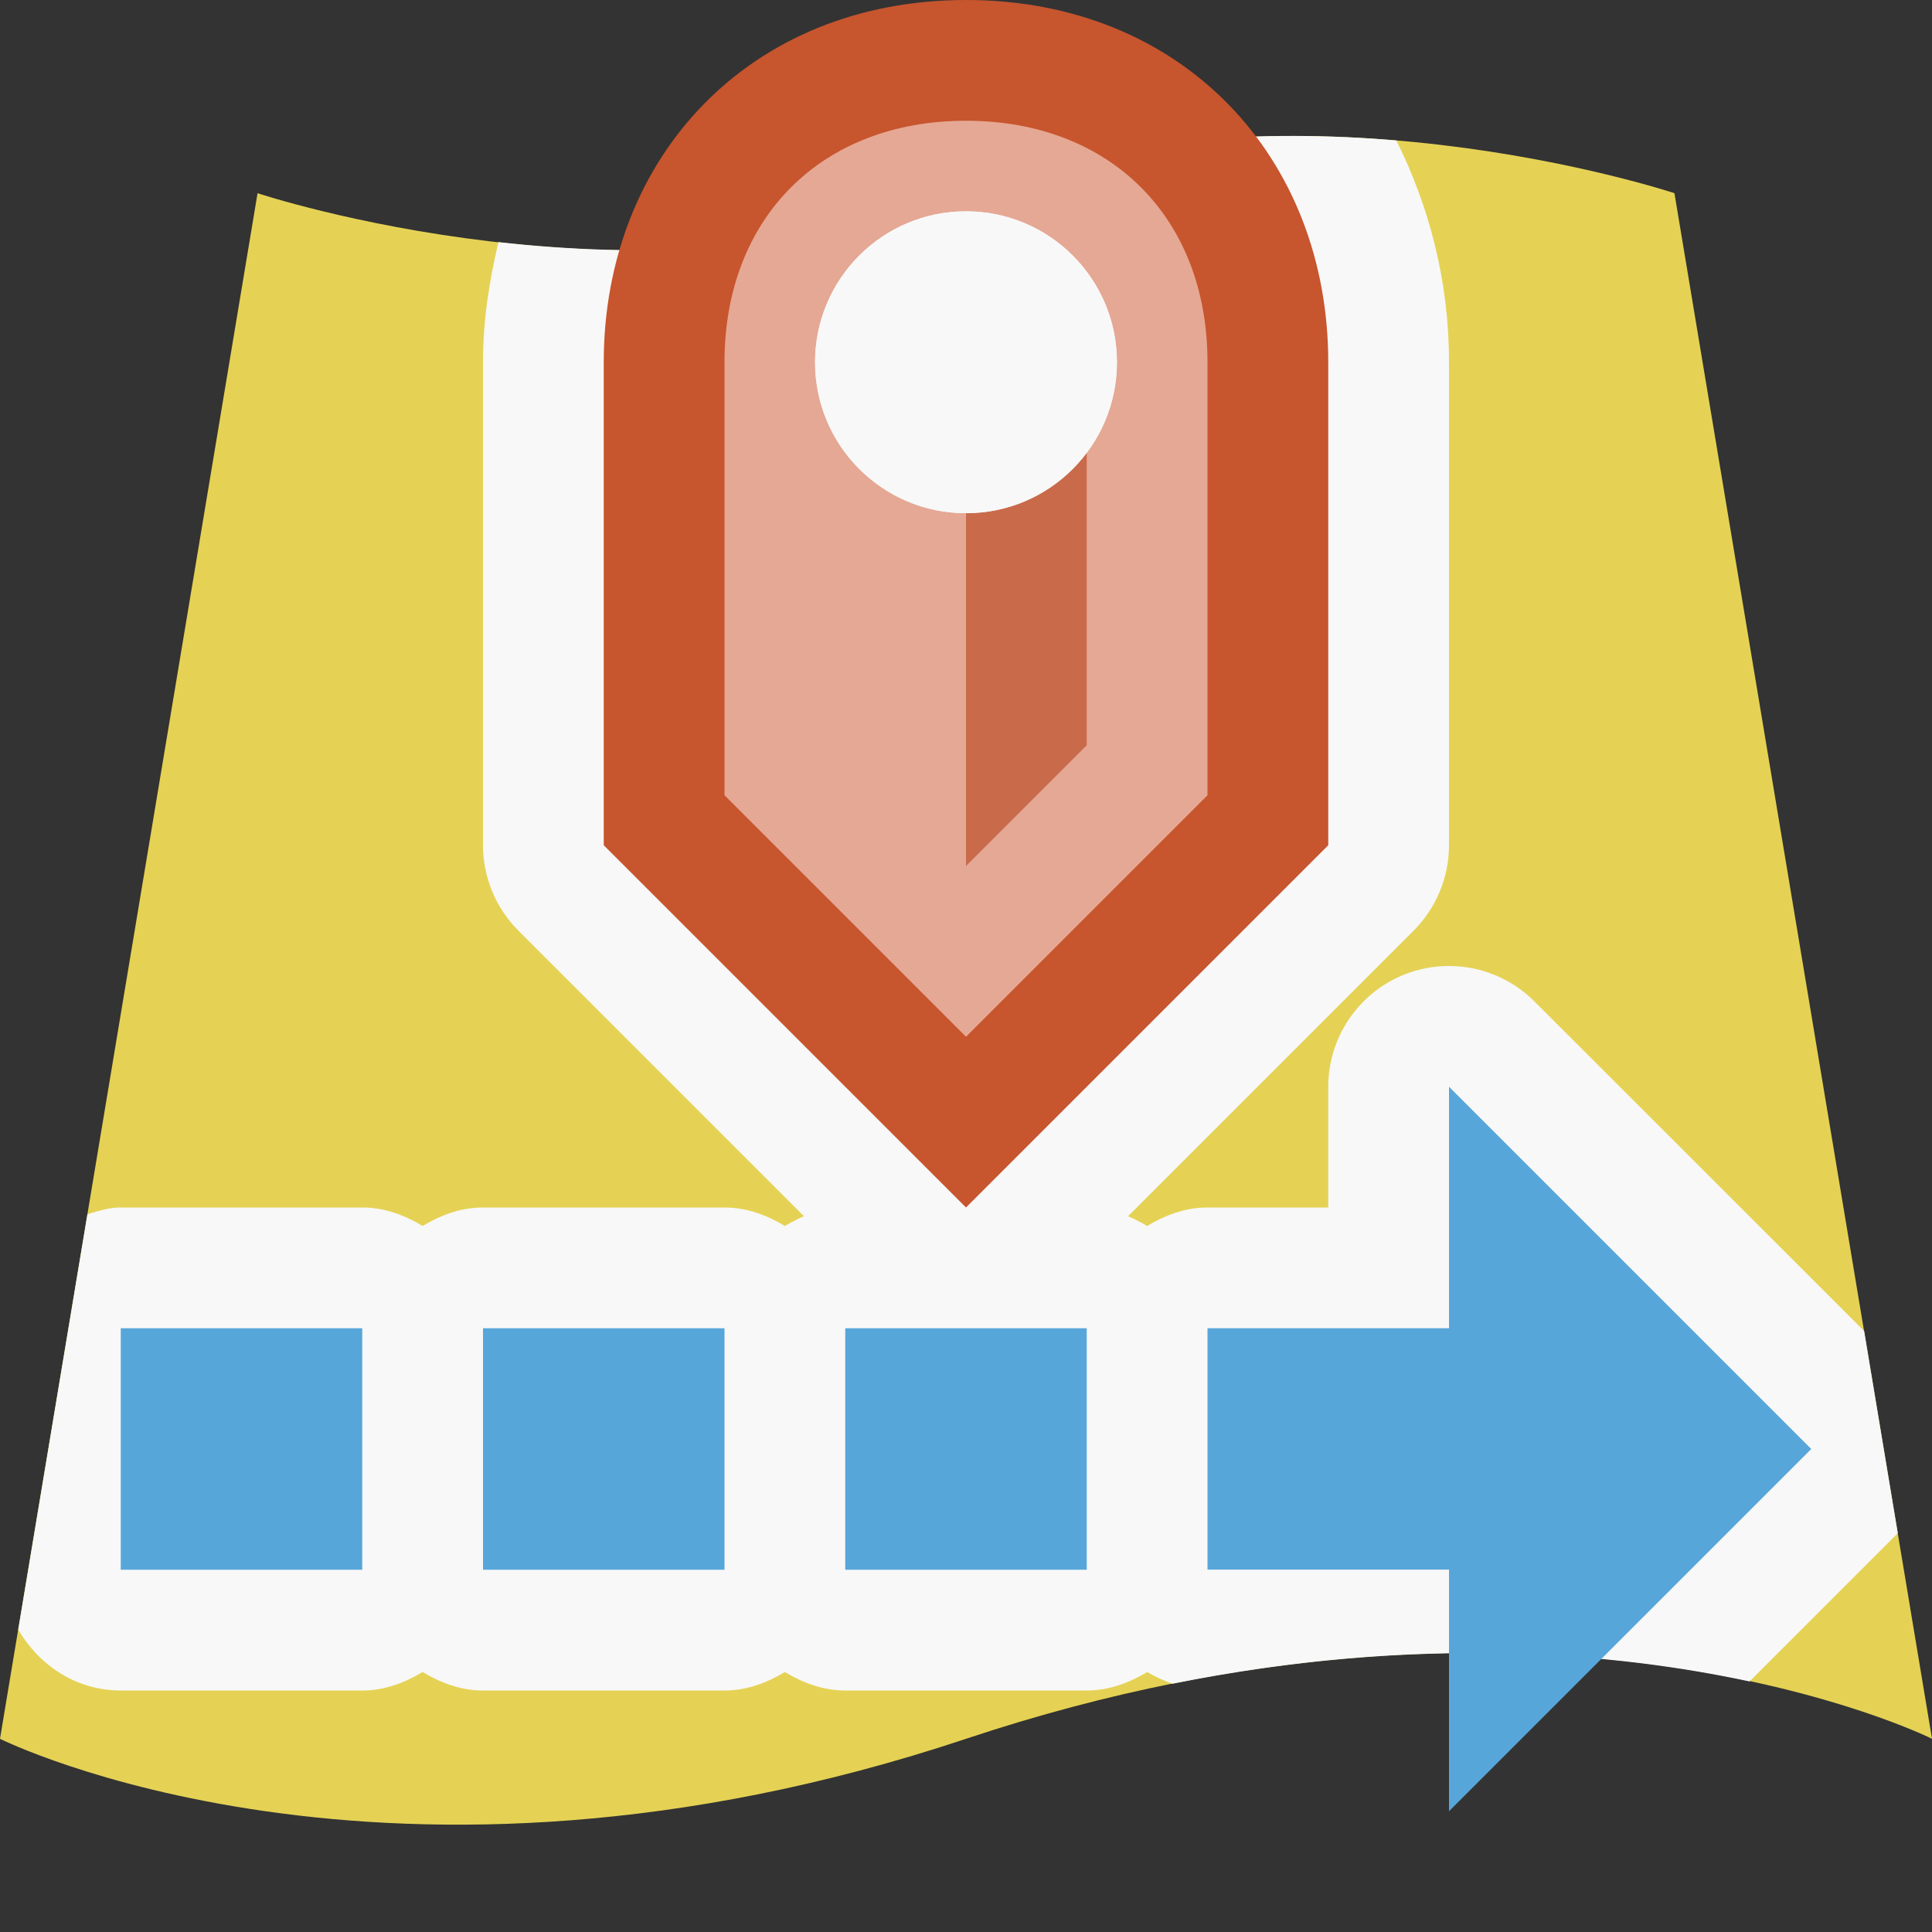
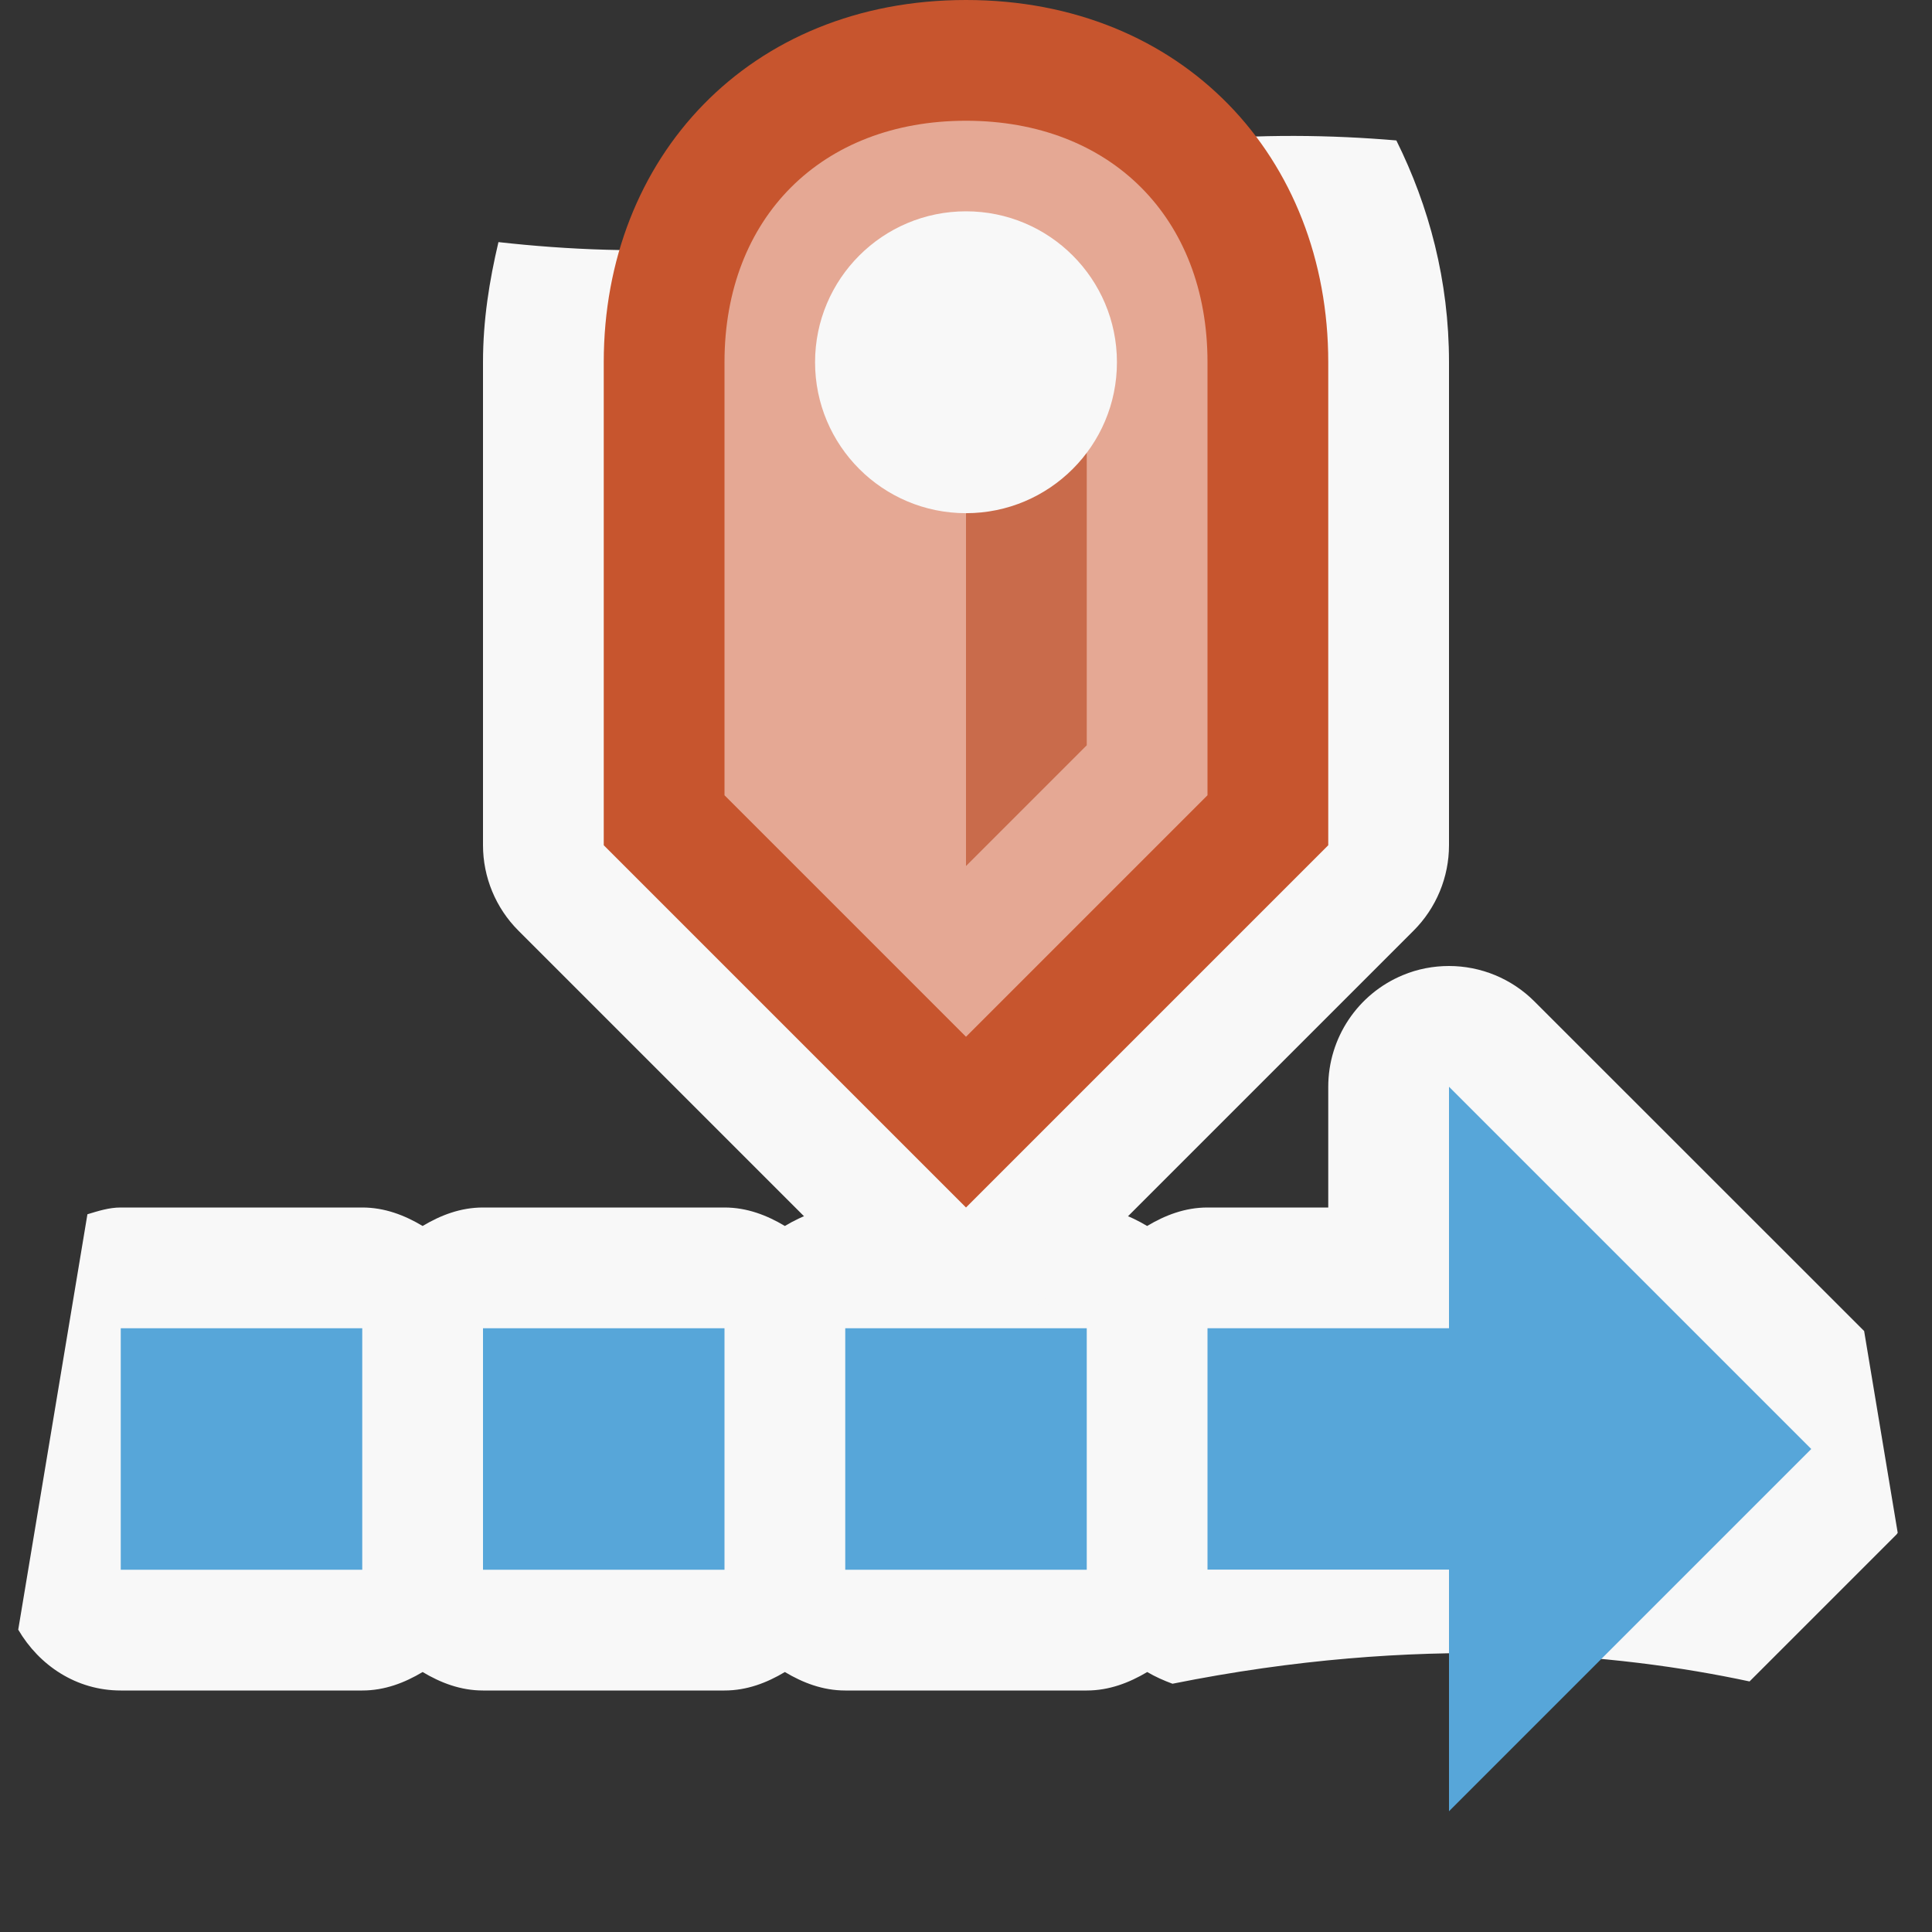
<svg xmlns="http://www.w3.org/2000/svg" version="1.1" x="0px" y="0px" viewBox="0 0 16 16" enable-background="new 0 0 16 16" xml:space="preserve">
  <rect x="0" y="0" width="16" height="16" fill="#333333" stroke="none" />
  <g id="Dark_Theme_1_" display="none">
    <rect x="-104" y="-296" display="inline" fill="#333333" width="544" height="736" />
-     <rect x="-136" y="-328" display="inline" fill="none" stroke="#808080" stroke-width="0.25" stroke-miterlimit="10" width="612" height="792" />
  </g>
  <g id="LightTheme" display="none">
    <rect x="-104" y="-296" display="inline" fill="#F8F8F8" width="544" height="736" />
    <rect x="-136" y="-328" display="inline" fill="none" stroke="#808080" stroke-width="0.25" stroke-miterlimit="10" width="612" height="792" />
  </g>
  <g id="Hover" display="none">
    <rect x="-104" y="-296" display="inline" fill="#C5E5F9" width="544" height="736" />
  </g>
  <g id="Selected" display="none">
    <rect x="-104" y="-296" display="inline" fill="#AADBFA" width="544" height="736" />
  </g>
  <g id="Icon_Name">
</g>
  <g id="Icons">
    <g>
      <rect fill-rule="evenodd" clip-rule="evenodd" fill="none" width="16" height="16" />
-       <path fill="#E5D255" d="M16,14.4c0,0-3.2-1.602-8,0c-4.8,1.6-8,0-8,0L2.133,1.6    c0,0,3.201,1.066,5.867,0s5.867,0,5.867,0L16,14.4z" />
      <path fill="#F8F8F8" d="M15.438,11.023l-2.731-2.73C12.516,8.102,12.26,8,12,8    c-0.129,0-0.259,0.024-0.383,0.076C11.244,8.231,11,8.596,11,9v1h-1    c-0.186,0-0.351,0.064-0.5,0.153C9.351,10.064,9.186,10,9,10H7    c-0.186,0-0.351,0.064-0.5,0.153C6.351,10.064,6.186,10,6,10H4    c-0.186,0-0.351,0.064-0.5,0.153C3.351,10.064,3.186,10,3,10H1    c-0.098,0-0.186,0.029-0.276,0.056l-0.573,3.44C0.324,13.792,0.632,14,1,14h2    c0.186,0,0.351-0.064,0.5-0.153C3.649,13.936,3.814,14,4,14h2    c0.186,0,0.351-0.064,0.5-0.153C6.649,13.936,6.814,14,7,14h2    c0.186,0,0.351-0.064,0.501-0.153c0.066,0.039,0.136,0.07,0.209,0.097    c2.04-0.41,3.682-0.254,4.779-0.019l1.218-1.218    c0.004-0.004,0.005-0.009,0.009-0.013L15.438,11.023z" />
      <path fill="#F8F8F8" d="M12,2.999c0-0.675-0.165-1.29-0.436-1.836    c-1.073-0.091-2.371-0.041-3.564,0.436C6.69,2.123,5.253,2.131,4.128,2.005    C4.053,2.322,4,2.651,4,2.999V7c0,0.265,0.106,0.52,0.293,0.707l3,3    C7.488,10.902,7.744,11,8,11c0.256,0,0.512-0.098,0.707-0.293l3-3    C11.894,7.52,12,7.265,12,7V2.999z" />
      <path fill="#C7552E" d="M11,2.999C11,1.305,9.795,0,8,0S5,1.305,5,2.999V7l3,3l3-3    C11,7,11,3.002,11,2.999z" />
      <path fill="#E5A894" d="M6,6.586V2.999c0-1.196,0.804-1.999,2-1.999s2,0.803,2,1.999v3.587l-2,2L6,6.586z" />
      <path fill="#C96B4B" d="M8,2v5.172l1-1V2.999C9,2.355,8.644,2,8,2z" />
-       <circle fill="#F8F8F8" cx="8" cy="3" r="1.25" />
      <circle fill="#F8F8F8" cx="8" cy="3" r="1.25" />
      <polygon fill="#57A6D9" points="15,12 12,9 12,11 10,11 10,12.999 12,12.999 12,15   " />
      <rect x="7" y="11" fill="#57A6D9" width="2" height="2" />
      <rect x="4" y="11" fill="#57A6D9" width="2" height="2" />
      <rect x="1" y="11" fill="#57A6D9" width="2" height="2" />
    </g>
  </g>
</svg>